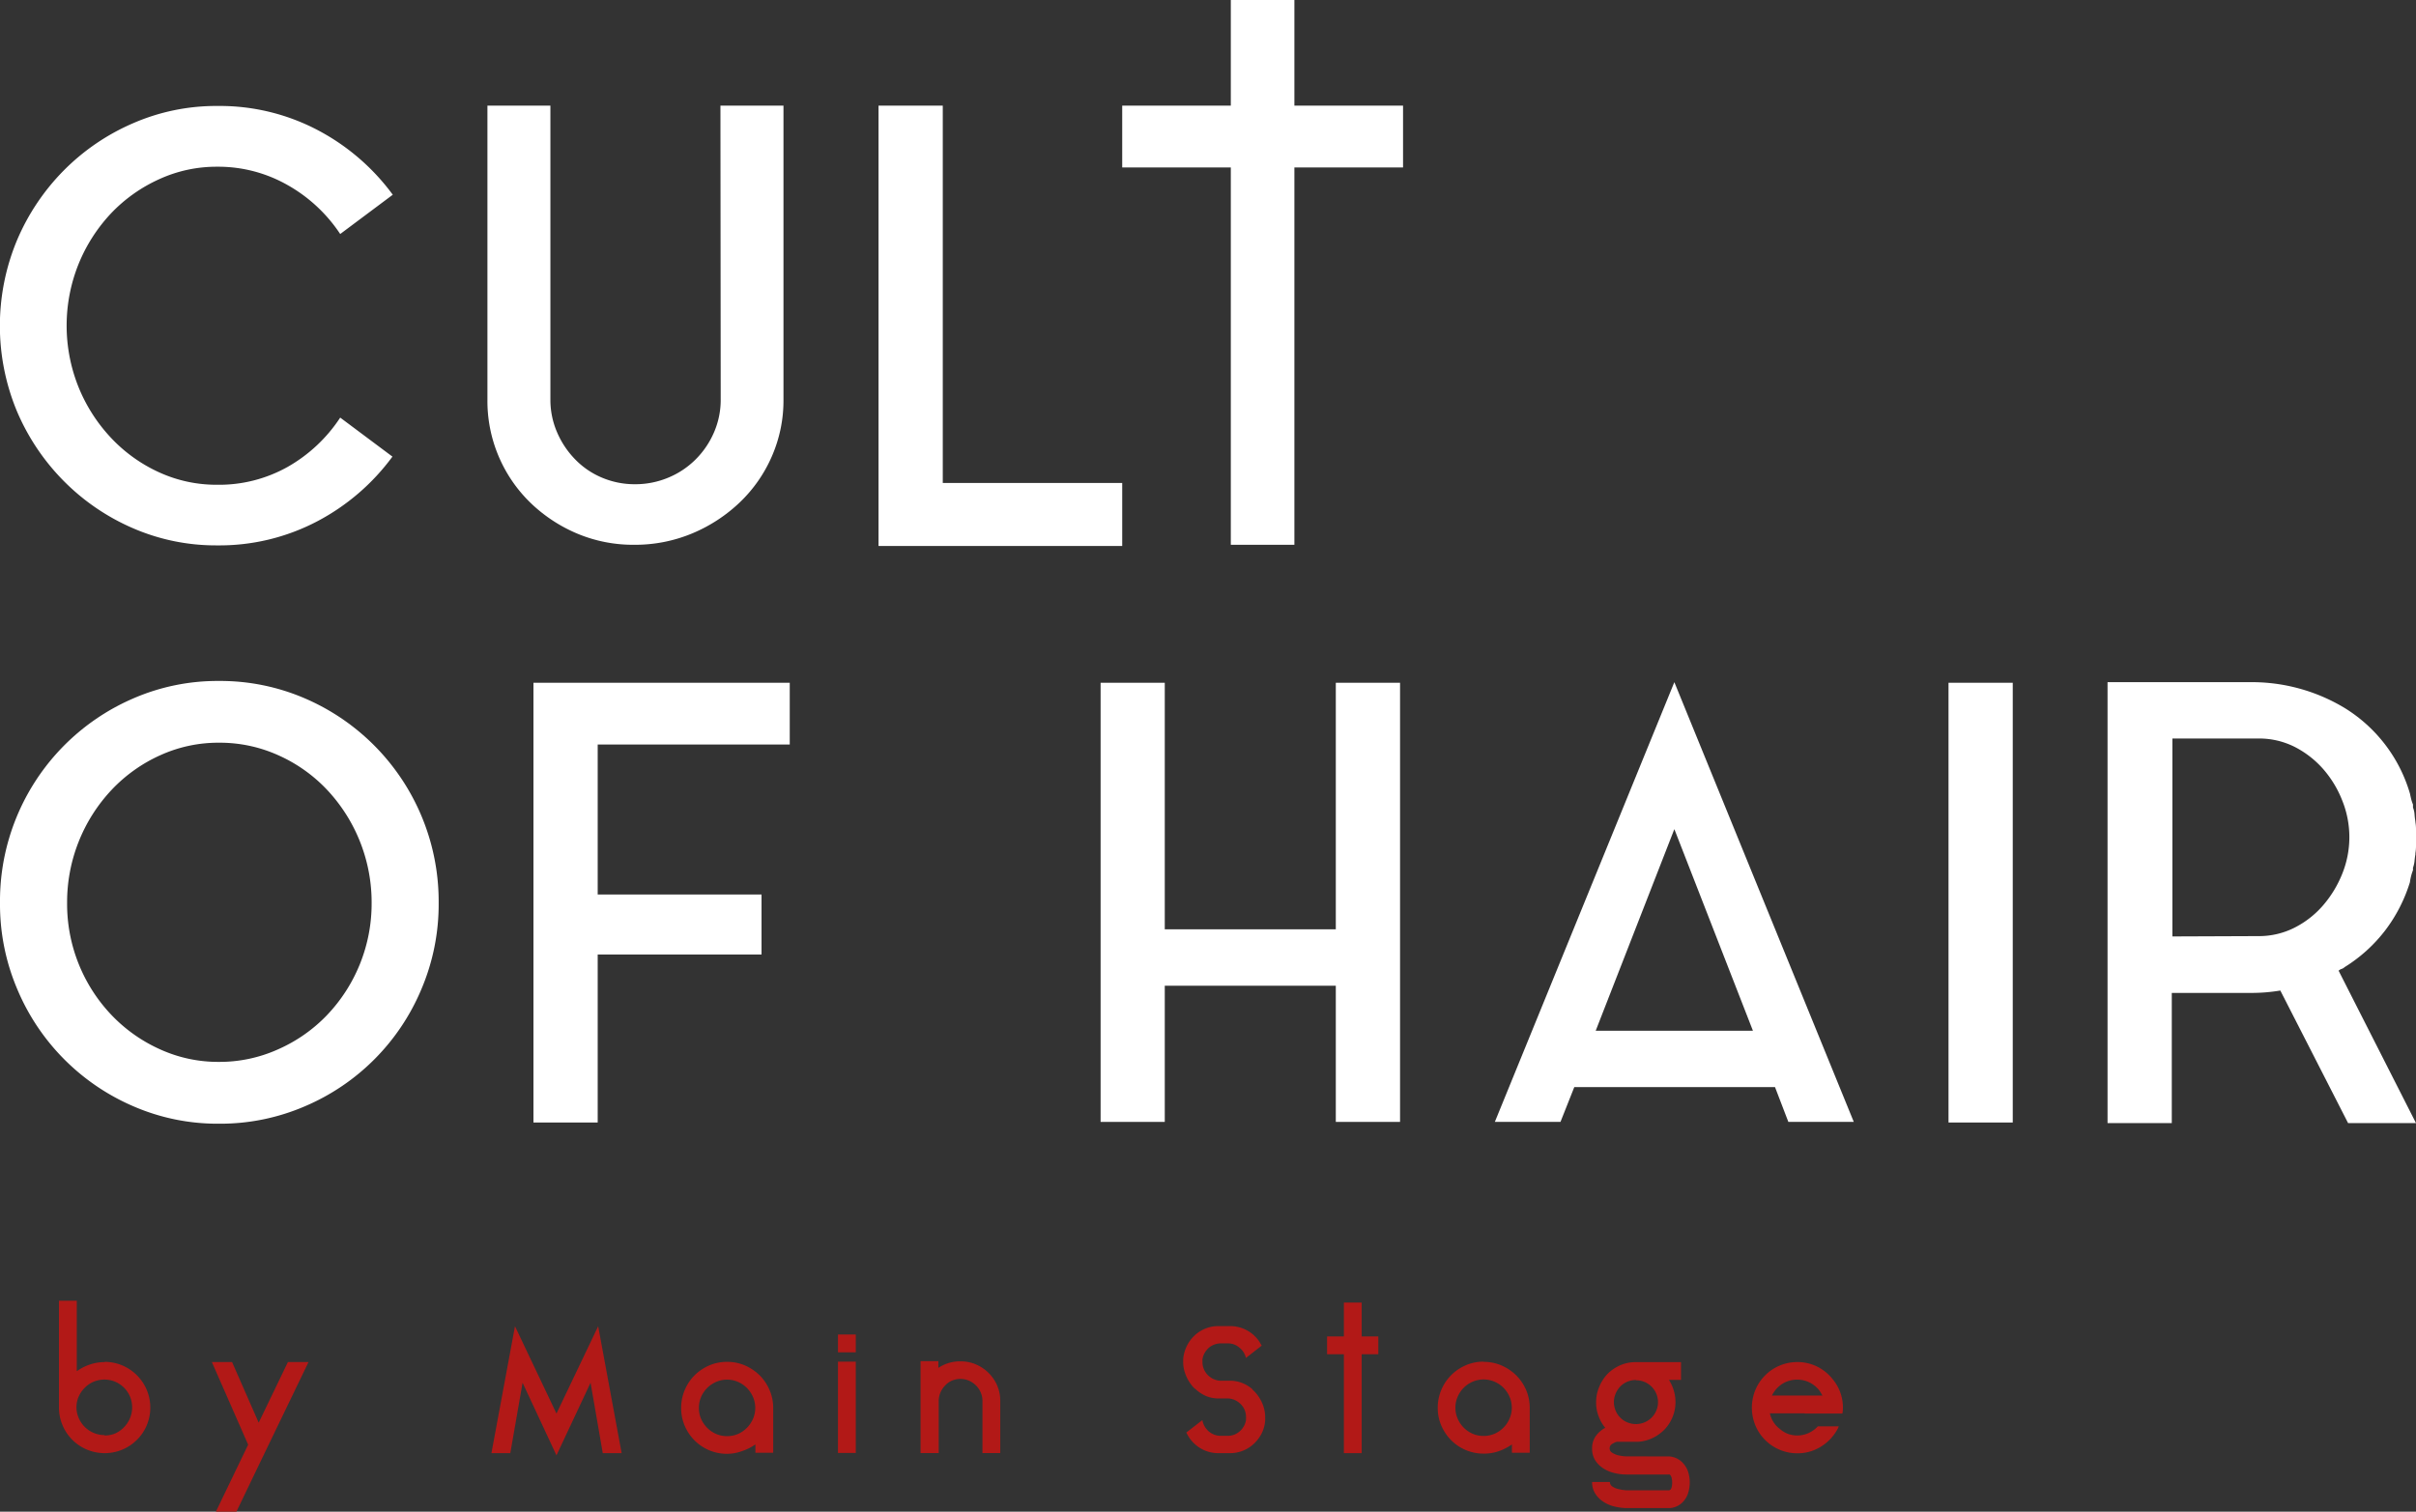
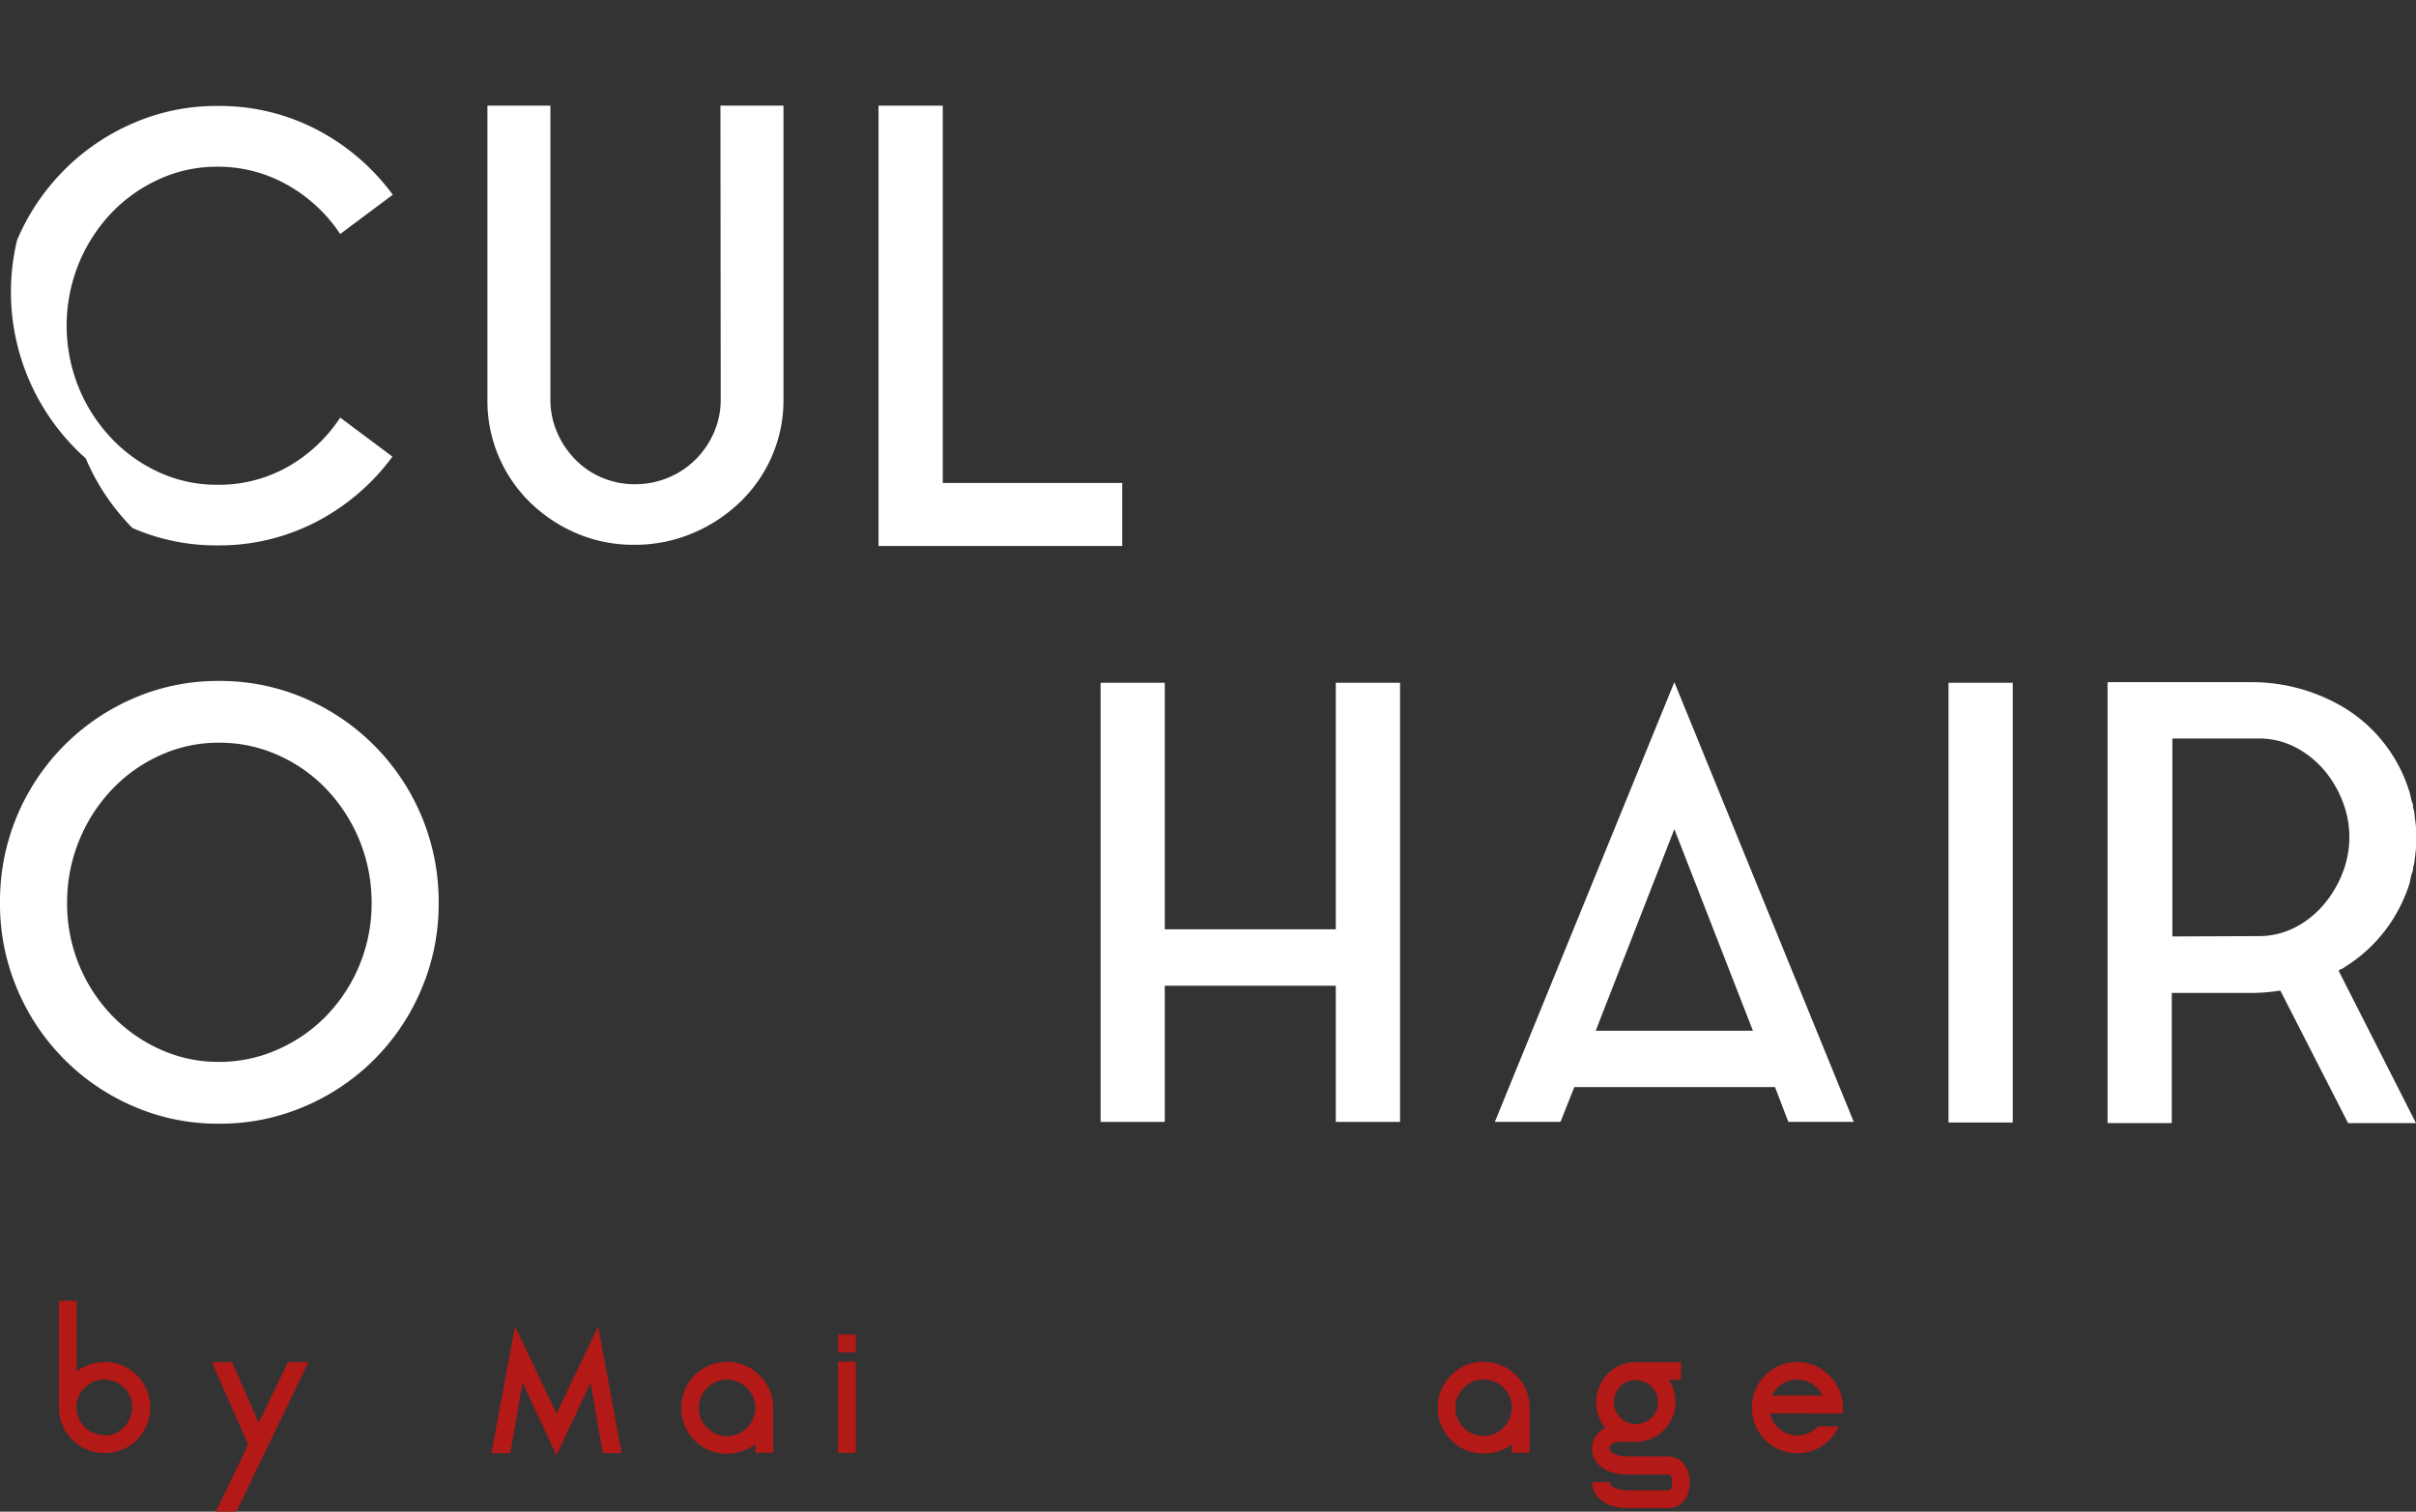
<svg xmlns="http://www.w3.org/2000/svg" viewBox="0 0 362.18 226.68">
  <rect x="0" y="0" width="362.18" height="226.68" fill="#333333" stroke="none" />
  <defs>
    <style>.cls-1{fill:#fff;}.cls-2{fill:#b21917;}</style>
  </defs>
  <title>Ресурс 12</title>
  <g id="Слой_2" data-name="Слой 2">
    <g id="Слой_1-2" data-name="Слой 1">
-       <path class="cls-1" d="M32.57,72.69A21,21,0,0,0,43.14,70,23,23,0,0,0,51,62.62l7.83,5.85a33.06,33.06,0,0,1-11.29,9.71,31.52,31.52,0,0,1-15,3.6,31.19,31.19,0,0,1-12.69-2.61A33,33,0,0,1,9.54,72.11a33.37,33.37,0,0,1-7-10.44A33.36,33.36,0,0,1,2.56,36a33.37,33.37,0,0,1,7-10.44,33,33,0,0,1,10.34-7.06,31.19,31.19,0,0,1,12.69-2.61,31.52,31.52,0,0,1,15,3.6,33.06,33.06,0,0,1,11.29,9.71L51,35.09a23,23,0,0,0-7.87-7.33A21,21,0,0,0,32.57,25,20.63,20.63,0,0,0,23.8,26.9,23,23,0,0,0,16.64,32a24.56,24.56,0,0,0-4.85,7.56,24.74,24.74,0,0,0,0,18.53,24.56,24.56,0,0,0,4.85,7.56A22.84,22.84,0,0,0,23.8,70.8a20.63,20.63,0,0,0,8.77,1.89" />
+       <path class="cls-1" d="M32.57,72.69A21,21,0,0,0,43.14,70,23,23,0,0,0,51,62.62l7.83,5.85a33.06,33.06,0,0,1-11.29,9.71,31.52,31.52,0,0,1-15,3.6,31.19,31.19,0,0,1-12.69-2.61a33.37,33.37,0,0,1-7-10.44A33.36,33.36,0,0,1,2.56,36a33.37,33.37,0,0,1,7-10.44,33,33,0,0,1,10.34-7.06,31.19,31.19,0,0,1,12.69-2.61,31.52,31.52,0,0,1,15,3.6,33.06,33.06,0,0,1,11.29,9.71L51,35.09a23,23,0,0,0-7.87-7.33A21,21,0,0,0,32.57,25,20.63,20.63,0,0,0,23.8,26.9,23,23,0,0,0,16.64,32a24.56,24.56,0,0,0-4.85,7.56,24.74,24.74,0,0,0,0,18.53,24.56,24.56,0,0,0,4.85,7.56A22.84,22.84,0,0,0,23.8,70.8a20.63,20.63,0,0,0,8.77,1.89" />
      <path class="cls-1" d="M108,15.84h9.45V59.92a20.87,20.87,0,0,1-1.76,8.55,21.25,21.25,0,0,1-4.81,6.88,23.36,23.36,0,0,1-7.1,4.63,22.21,22.21,0,0,1-8.73,1.71A21.63,21.63,0,0,1,86.5,80a22.87,22.87,0,0,1-7-4.63,21.27,21.27,0,0,1-6.43-15.43V15.84h9.44V59.92a12.23,12.23,0,0,0,1,4.9,13.29,13.29,0,0,0,2.7,4.05,12.09,12.09,0,0,0,4,2.74,12.57,12.57,0,0,0,5,1,12.8,12.8,0,0,0,5-1,12.57,12.57,0,0,0,4.09-2.74,12.89,12.89,0,0,0,2.74-4.05,12.23,12.23,0,0,0,1-4.9Z" />
      <polygon class="cls-1" points="141.33 72.42 168.23 72.42 168.23 81.87 131.7 81.87 131.7 15.84 141.33 15.84 141.33 72.42" />
      <path class="cls-1" d="M32.84,102.11a32,32,0,0,1,12.86,2.61A33.15,33.15,0,0,1,65.76,135.4a32.52,32.52,0,0,1-2.56,12.86,32.88,32.88,0,0,1-17.5,17.63,32,32,0,0,1-12.86,2.61A31.67,31.67,0,0,1,20,165.89,33,33,0,0,1,2.56,148.26,32.52,32.52,0,0,1,0,135.4a33.08,33.08,0,0,1,20-30.68,31.67,31.67,0,0,1,12.82-2.61m0,57.12a21.29,21.29,0,0,0,8.86-1.88A23,23,0,0,0,49,152.24a24.22,24.22,0,0,0,6.71-16.84,24.66,24.66,0,0,0-6.71-17,22.78,22.78,0,0,0-7.28-5.15,21.29,21.29,0,0,0-8.86-1.88A21,21,0,0,0,24,113.26a22.94,22.94,0,0,0-7.24,5.15,24.59,24.59,0,0,0-6.7,17,24.15,24.15,0,0,0,6.7,16.84A23.15,23.15,0,0,0,24,157.35a21,21,0,0,0,8.82,1.88" />
-       <polygon class="cls-1" points="79.97 102.38 118.39 102.38 118.39 111.64 89.6 111.64 89.6 120.73 89.6 129.01 89.6 134.13 114.16 134.13 114.16 143.13 89.6 143.13 89.6 152.49 89.6 168.32 79.97 168.32 79.97 102.38" />
      <polygon class="cls-1" points="200.25 102.38 209.88 102.38 209.88 168.23 200.25 168.23 200.25 156.44 200.25 147.81 174.61 147.81 174.61 156.44 174.61 168.23 164.99 168.23 164.99 102.38 174.61 102.38 174.61 113.8 174.61 130.72 174.61 139.17 174.61 139.35 200.25 139.35 200.25 139.17 200.25 130.72 200.25 113.8 200.25 102.38" />
      <path class="cls-1" d="M224.09,168.23,251,102.29l26.9,65.94h-9.81l-2-5.22H236l-2.07,5.22Zm15.12-13.67h23.57L251,124.33Z" />
      <rect class="cls-1" x="292.1" y="102.38" width="9.63" height="65.94" />
      <path class="cls-1" d="M361.28,132.25a23.24,23.24,0,0,1-3.73,7.28,22.83,22.83,0,0,1-6.07,5.49,1.2,1.2,0,0,1-.45.27,1.13,1.13,0,0,0-.45.27l11.6,22.85H352l-10.16-19.88q-1.08.18-2.16.27t-2.34.09H325.57v19.52h-9.63V102.29h21.41a26.92,26.92,0,0,1,14.13,3.87,22.47,22.47,0,0,1,9.8,12.86q.09.45.18.81a6.38,6.38,0,0,0,.27.81v.45a3.42,3.42,0,0,1,.23,1,9.94,9.94,0,0,0,.13,1.08v.09a6.56,6.56,0,0,1,.09,1.08v2.52a6.56,6.56,0,0,1-.09,1.08v.18a10,10,0,0,0-.13,1,4.66,4.66,0,0,1-.23,1v.36a8.08,8.08,0,0,0-.45,1.71m-22.76,8.18a11.81,11.81,0,0,0,5.44-1.26,14,14,0,0,0,4.28-3.34,16.71,16.71,0,0,0,2.88-4.74,14.67,14.67,0,0,0,0-11,16,16,0,0,0-2.88-4.74A14.44,14.44,0,0,0,344,112a11.81,11.81,0,0,0-5.44-1.26H325.66v29.68Z" />
-       <polygon class="cls-1" points="194.04 15.84 194.04 0 184.51 0 184.51 15.84 168.23 15.84 168.23 25.11 184.51 25.11 184.51 81.69 194.04 81.69 194.04 25.11 210.33 25.11 210.33 15.84 194.04 15.84" />
      <path class="cls-2" d="M15.64,204.21A6.86,6.86,0,0,1,22,213.72a6.66,6.66,0,0,1-1.47,2.18,6.75,6.75,0,0,1-2.17,1.46,6.87,6.87,0,0,1-5.34,0,6.76,6.76,0,0,1-3.64-3.64,6.64,6.64,0,0,1-.54-2.67v-16h2.67l0,10.57a7.28,7.28,0,0,1,1.94-1,6.74,6.74,0,0,1,2.26-.37m0,11a4,4,0,0,0,1.62-.33A4.31,4.31,0,0,0,18.6,214a4.24,4.24,0,0,0,.89-4.58,4.2,4.2,0,0,0-.89-1.33,4.34,4.34,0,0,0-1.33-.9,4.22,4.22,0,0,0-1.62-.32,4.1,4.1,0,0,0-2.94,1.22,4.32,4.32,0,0,0-.91,1.32,4,4,0,0,0-.34,1.6v0a4.05,4.05,0,0,0,.34,1.62,4.3,4.3,0,0,0,.91,1.34,4.09,4.09,0,0,0,1.33.89,4,4,0,0,0,1.61.33" />
      <polygon class="cls-2" points="46.25 204.24 40.24 216.7 38.65 220 35.44 226.68 32.36 226.68 37.2 216.63 31.76 204.24 34.79 204.24 38.78 213.33 43.16 204.24 46.25 204.24" />
      <polygon class="cls-2" points="89.67 198.87 93.19 217.9 90.36 217.9 88.53 207.34 83.42 218.23 78.34 207.34 76.5 217.9 73.67 217.9 77.2 198.87 83.42 211.96 89.67 198.87" />
      <path class="cls-2" d="M109,204.21a6.72,6.72,0,0,1,2.68.54,7.4,7.4,0,0,1,2.2,1.48,7,7,0,0,1,1.48,2.2,6.69,6.69,0,0,1,.55,2.7v6.71h-2.67v-1.25a7.63,7.63,0,0,1-2,1A6.57,6.57,0,0,1,109,218a6.84,6.84,0,0,1-4.87-2,6.94,6.94,0,0,1-1.48-2.19,6.72,6.72,0,0,1-.54-2.68,6.85,6.85,0,0,1,.54-2.7,7,7,0,0,1,1.47-2.2,7.23,7.23,0,0,1,2.19-1.48,6.72,6.72,0,0,1,2.68-.54m0,11.14a4.12,4.12,0,0,0,1.65-.33,4.28,4.28,0,0,0,1.33-.92,4.47,4.47,0,0,0,.91-1.34,4.1,4.1,0,0,0,.34-1.63,4.21,4.21,0,0,0-.34-1.66,4.47,4.47,0,0,0-.91-1.34,4.25,4.25,0,0,0-1.33-.91,4,4,0,0,0-1.65-.34,3.92,3.92,0,0,0-1.64.34,4.3,4.3,0,0,0-1.34.91,4.47,4.47,0,0,0-.91,1.34,4.2,4.2,0,0,0-.33,1.66,4.09,4.09,0,0,0,.33,1.63,4.47,4.47,0,0,0,.91,1.34,4.32,4.32,0,0,0,1.34.92,4.07,4.07,0,0,0,1.64.33" />
      <path class="cls-2" d="M125.62,200.11h2.67v2.67h-2.67Zm2.67,17.76h-2.67V204.18h2.67Z" />
-       <path class="cls-2" d="M147.23,205.09a6.07,6.07,0,0,1,2,2.14,5.84,5.84,0,0,1,.72,2.86v7.8h-2.67v-7.8a3.12,3.12,0,0,0-.26-1.28,3.24,3.24,0,0,0-.71-1.06,3.49,3.49,0,0,0-1.06-.72,3.21,3.21,0,0,0-1.27-.26,3.34,3.34,0,0,0-1.29.26,3.12,3.12,0,0,0-1,.72,3.4,3.4,0,0,0-.71,1.06,3.29,3.29,0,0,0-.26,1.28v7.8H138V204.11h2.67l0,1a6.14,6.14,0,0,1,1.55-.73,6.25,6.25,0,0,1,3.5,0,6.07,6.07,0,0,1,1.54.73" />
-       <path class="cls-2" d="M187.77,208.41a1.88,1.88,0,0,1,.34.3l.28.32a6.13,6.13,0,0,1,.94,1.65,5.35,5.35,0,0,1,.33,1.88,3.21,3.21,0,0,1,0,.36,5,5,0,0,1-.88,2.62,5.41,5.41,0,0,1-1.87,1.72,5.18,5.18,0,0,1-2.54.64h-1.71a5.18,5.18,0,0,1-2.54-.64,5.41,5.41,0,0,1-1.87-1.72c-.13-.21-.27-.45-.41-.73l2.41-1.87a2.65,2.65,0,0,0,.32.92,3.24,3.24,0,0,0,.61.76,2.79,2.79,0,0,0,.83.5,2.72,2.72,0,0,0,1,.18h1a2.65,2.65,0,0,0,1.84-.68,2.82,2.82,0,0,0,.94-1.7,1.48,1.48,0,0,1,0-.21,1.48,1.48,0,0,0,0-.21,2.86,2.86,0,0,0-.2-1.06,2.71,2.71,0,0,0-.58-.87,2.93,2.93,0,0,0-.85-.61,2.85,2.85,0,0,0-1-.26h-1.58a4.9,4.9,0,0,1-1.8-.37,5.56,5.56,0,0,1-1.52-1,2.61,2.61,0,0,1-.62-.62,5.85,5.85,0,0,1-.93-1.65,5.14,5.14,0,0,1-.34-1.88v-.36a5.48,5.48,0,0,1,.91-2.62,5.32,5.32,0,0,1,1.87-1.72,5.14,5.14,0,0,1,2.54-.63h1.68a5.24,5.24,0,0,1,4.43,2.35c.06.09.11.19.17.29l.17.29-2.36,1.84a2.81,2.81,0,0,0-1-1.56,2.62,2.62,0,0,0-1.74-.62h-1a2.76,2.76,0,0,0-1,.18,2.65,2.65,0,0,0-.85.5,3.29,3.29,0,0,0-.61.77,2.78,2.78,0,0,0-.32.93.76.76,0,0,0,0,.21v.21a2.67,2.67,0,0,0,.21,1.06,2.85,2.85,0,0,0,.57.87,3,3,0,0,0,.86.61,2.79,2.79,0,0,0,1,.26h1.58a5,5,0,0,1,1.81.37,5.28,5.28,0,0,1,1.51.95" />
-       <polygon class="cls-2" points="206.62 203.07 204.13 203.07 204.13 217.9 201.46 217.9 201.46 203.07 198.94 203.07 198.94 200.4 201.46 200.4 201.46 195.32 204.13 195.32 204.13 200.4 206.62 200.4 206.62 203.07" />
      <path class="cls-2" d="M222.41,204.21a6.72,6.72,0,0,1,2.68.54,7.28,7.28,0,0,1,2.2,1.48,7,7,0,0,1,1.49,2.2,6.85,6.85,0,0,1,.54,2.7v6.71h-2.67v-1.25a7.74,7.74,0,0,1-1.94,1,6.57,6.57,0,0,1-2.28.38,6.84,6.84,0,0,1-4.88-2,7.11,7.11,0,0,1-1.48-2.19,6.72,6.72,0,0,1-.54-2.68,6.85,6.85,0,0,1,.54-2.7,6.93,6.93,0,0,1,3.67-3.68,6.64,6.64,0,0,1,2.67-.54m0,11.14a4.11,4.11,0,0,0,1.64-.33,4.32,4.32,0,0,0,1.34-.92,4.27,4.27,0,0,0,.9-1.34,3.94,3.94,0,0,0,.34-1.63,4,4,0,0,0-.34-1.66,4.25,4.25,0,0,0-2.24-2.25,4.15,4.15,0,0,0-3.29,0,4.25,4.25,0,0,0-2.24,2.25,4,4,0,0,0-.34,1.66,3.94,3.94,0,0,0,.34,1.63,4.27,4.27,0,0,0,.9,1.34,4.32,4.32,0,0,0,1.34.92,4.12,4.12,0,0,0,1.65.33" />
      <path class="cls-2" d="M250.23,218.39a3,3,0,0,1,1,.24,3.1,3.1,0,0,1,1,.69,3.65,3.65,0,0,1,.77,1.19,5.3,5.3,0,0,1,0,3.57,3.45,3.45,0,0,1-.77,1.19,3,3,0,0,1-1,.66,2.85,2.85,0,0,1-1,.21h-6.46a8.87,8.87,0,0,1-1.84-.26,5.24,5.24,0,0,1-1.63-.73,4,4,0,0,1-1.18-1.22,3.16,3.16,0,0,1-.45-1.71h2.67a.78.78,0,0,0,.37.68,2.7,2.7,0,0,0,.83.37,8.23,8.23,0,0,0,1.24.2h6.39c.33,0,.5-.43.5-1.18a2.7,2.7,0,0,0-.07-.64,1.07,1.07,0,0,0-.15-.38.45.45,0,0,0-.17-.17.24.24,0,0,0-.11,0h-6.4a7.21,7.21,0,0,1-1.84-.24,5.21,5.21,0,0,1-1.63-.71,4,4,0,0,1-1.18-1.2,3.27,3.27,0,0,1-.45-1.74,3.13,3.13,0,0,1,.55-1.87,4.14,4.14,0,0,1,1.42-1.24,5.76,5.76,0,0,1-1-1.75,5.7,5.7,0,0,1-.37-2.06,5.84,5.84,0,0,1,.47-2.33A6.1,6.1,0,0,1,241,206a6.25,6.25,0,0,1,1.89-1.28,5.8,5.8,0,0,1,2.32-.47H252v2.67h-1.81a6.22,6.22,0,0,1,.72,1.57,6,6,0,0,1,.26,1.75,5.86,5.86,0,0,1-.44,2.25,6,6,0,0,1-1.2,1.86,6.14,6.14,0,0,1-1.79,1.28,6,6,0,0,1-2.21.57h-3.17a2.83,2.83,0,0,0-.74.36.71.71,0,0,0-.32.6.74.74,0,0,0,.37.67,3.38,3.38,0,0,0,.82.37,6.82,6.82,0,0,0,1.22.18Zm-5-11.46a3.29,3.29,0,0,0-1.28.26,3.09,3.09,0,0,0-1.05.71,3.42,3.42,0,0,0-.7,1.07,3.28,3.28,0,0,0,0,2.56,3.22,3.22,0,0,0,.7,1.05,3.07,3.07,0,0,0,1.05.7,3.33,3.33,0,0,0,3.63-.7,3.28,3.28,0,0,0,.71-3.61,3.29,3.29,0,0,0-3.06-2" />
      <path class="cls-2" d="M270.53,211.93h-5.21a4.08,4.08,0,0,0,.54,1.31,3.87,3.87,0,0,0,.92,1A4.14,4.14,0,0,0,268,215a4.26,4.26,0,0,0,1.43.25,4.09,4.09,0,0,0,1.7-.37,4.28,4.28,0,0,0,1.38-1h3.14a4,4,0,0,1-.38.74,7.18,7.18,0,0,1-.48.69,6.87,6.87,0,0,1-2.33,1.9,6.5,6.5,0,0,1-3,.71,6.63,6.63,0,0,1-2.67-.53,6.76,6.76,0,0,1-3.64-3.64,7,7,0,0,1,0-5.34,6.75,6.75,0,0,1,1.46-2.17,6.66,6.66,0,0,1,2.18-1.47,6.8,6.8,0,0,1,2.67-.53,6.63,6.63,0,0,1,3,.71,6.84,6.84,0,0,1,2.33,1.93,6.57,6.57,0,0,1,1.25,2.44,6.68,6.68,0,0,1,.23,1.76,4.12,4.12,0,0,1-.08.88h-5.65Zm-1.11-5.05a4.1,4.1,0,0,0-2.27.65,4.38,4.38,0,0,0-1.52,1.73h7.57l-.24-.41c-.08-.13-.16-.26-.25-.38a4.21,4.21,0,0,0-1.45-1.17,4.11,4.11,0,0,0-1.84-.42" />
    </g>
  </g>
</svg>